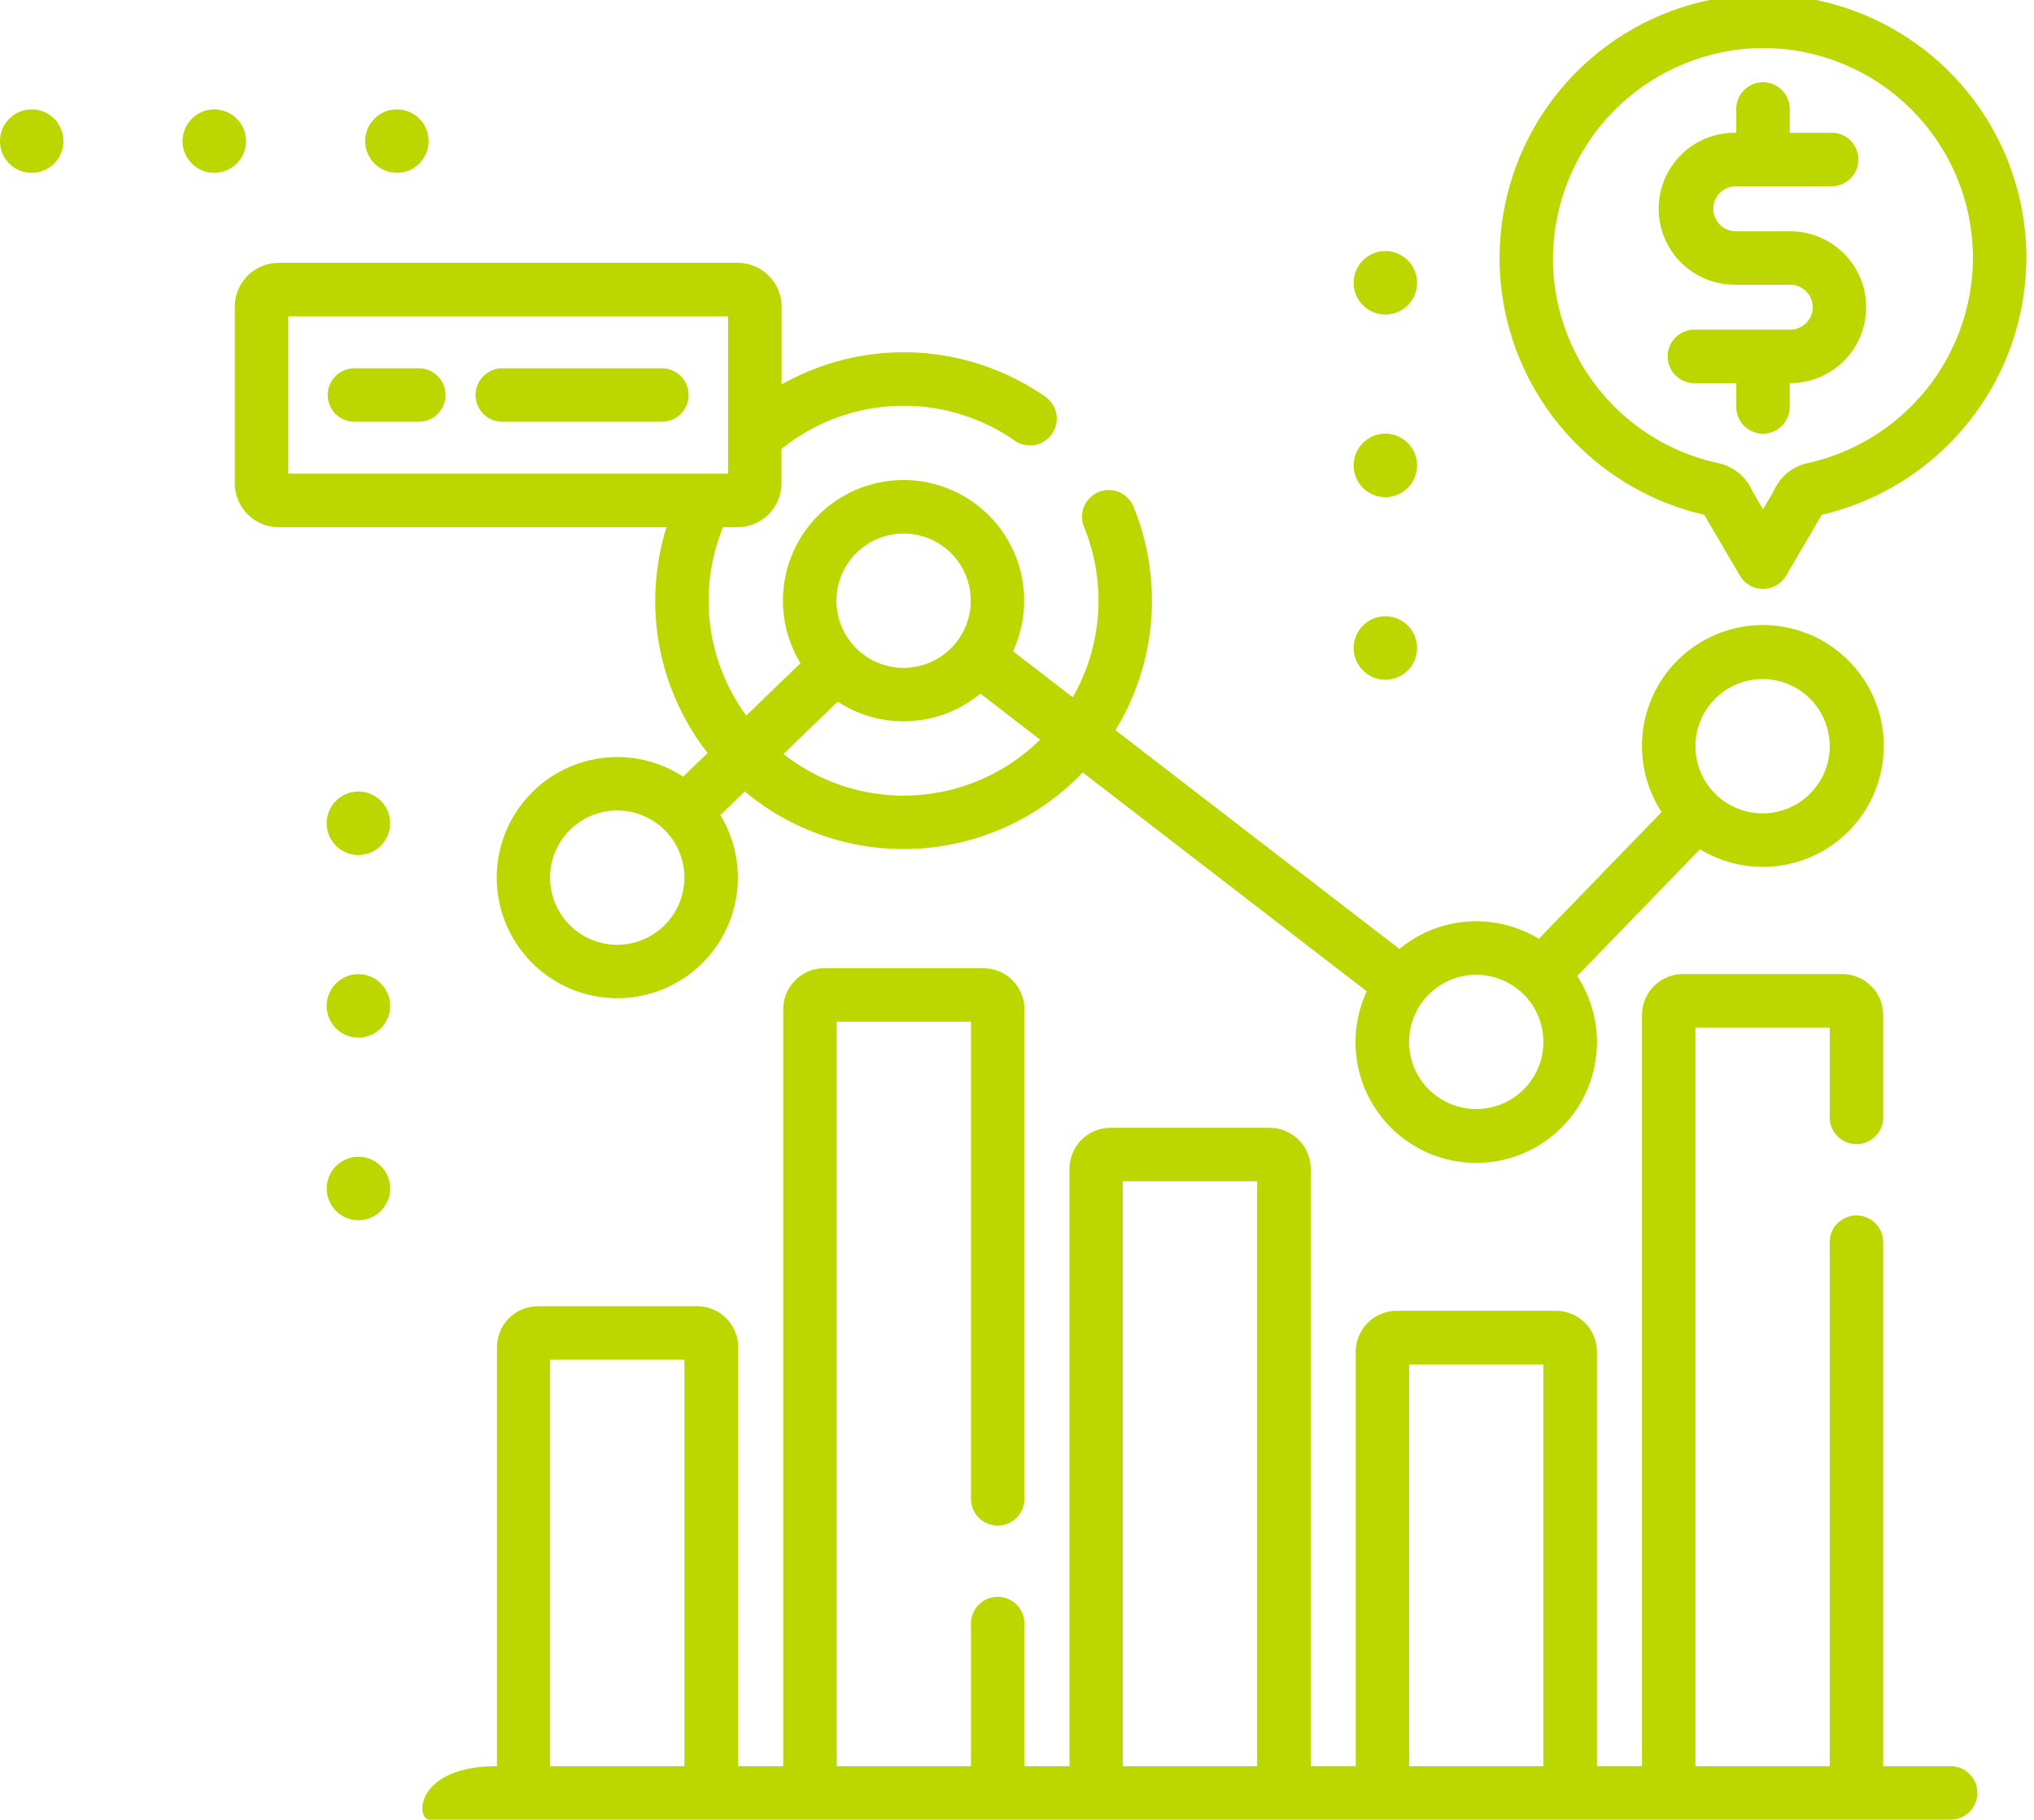
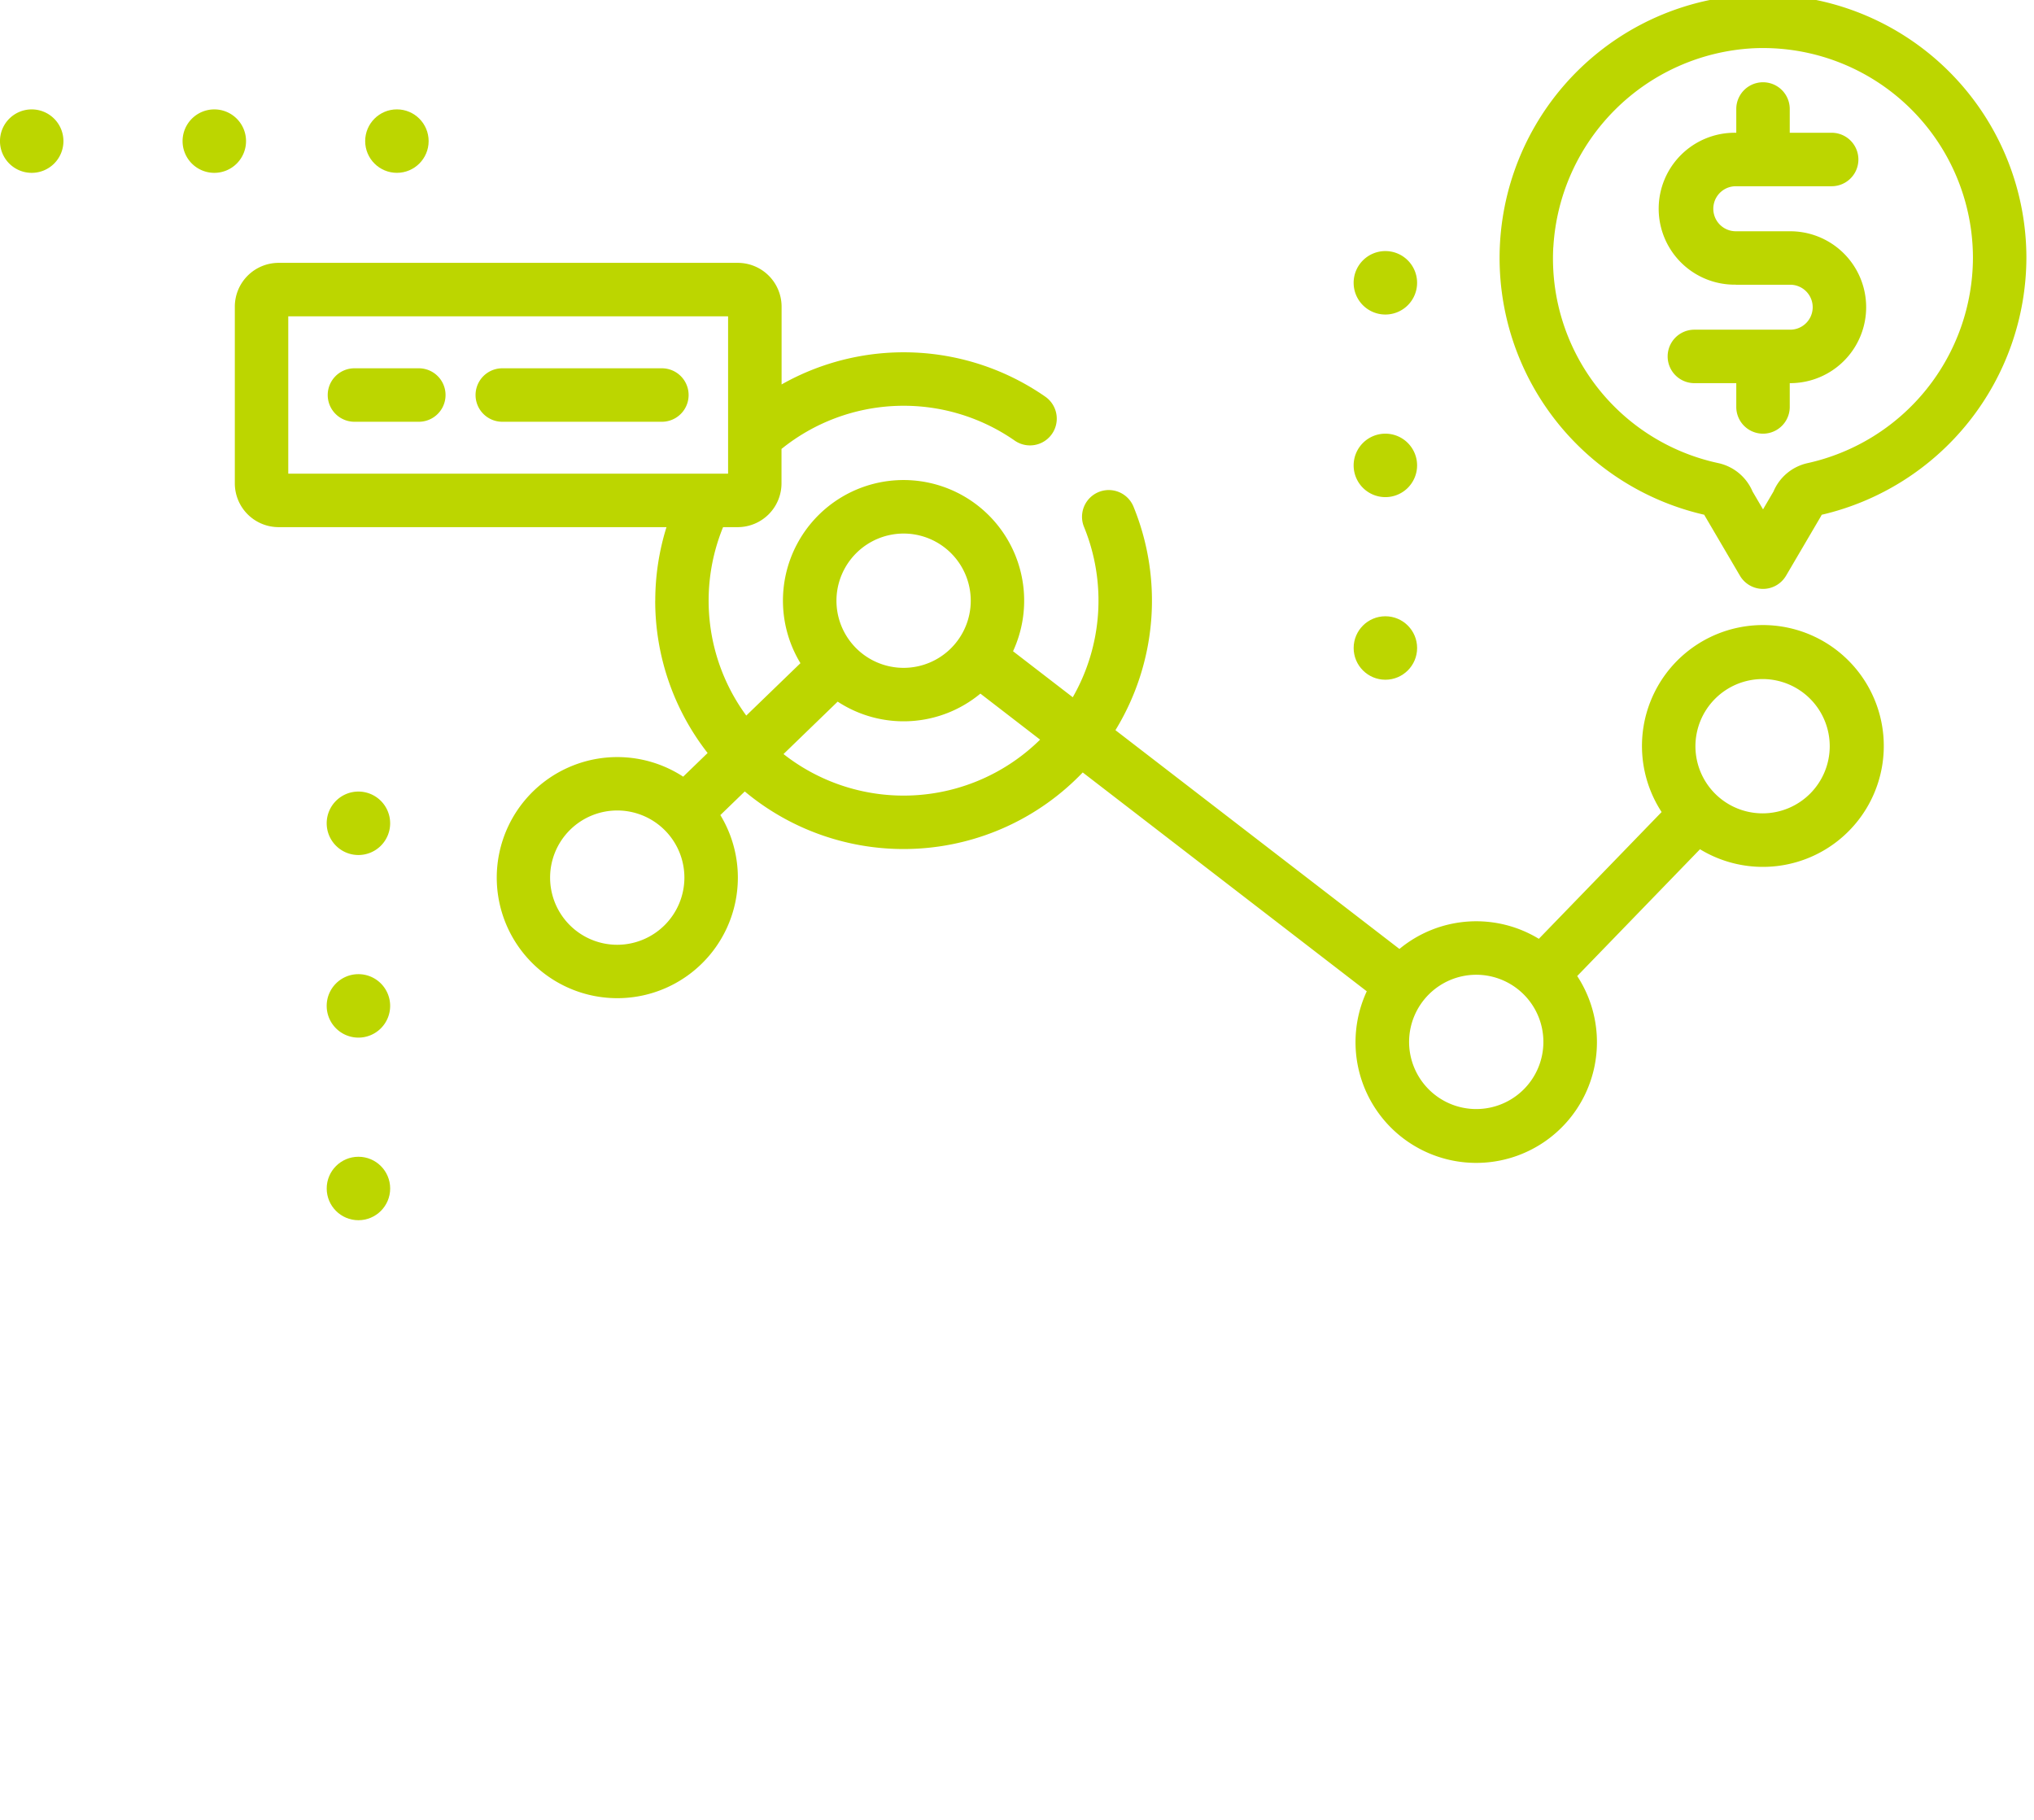
<svg xmlns="http://www.w3.org/2000/svg" width="112.896" height="101" viewBox="0 0 112.896 101">
  <defs>
    <style>.a{fill:#bcd600;}.b{clip-path:url(#a);}</style>
    <clipPath id="a">
      <rect class="a" width="100" height="101" transform="translate(0 0.162)" />
    </clipPath>
  </defs>
  <g transform="translate(-808.001 -1282)">
    <g transform="translate(10.896)">
      <g transform="translate(674 979.106)">
-         <path class="a" d="M257.759,552.039h-3.726V522.955a1.484,1.484,0,1,0-2.968,0v29.084h-7.453v-41h7.453v4.99a1.484,1.484,0,1,0,2.968,0v-5.681a2.278,2.278,0,0,0-2.275-2.275h-8.838a2.277,2.277,0,0,0-2.275,2.275v41.69h-2.5v-23a2.277,2.277,0,0,0-2.275-2.275h-8.838a2.278,2.278,0,0,0-2.275,2.275v23h-2.5V518.882a2.277,2.277,0,0,0-2.275-2.275h-8.838a2.278,2.278,0,0,0-2.275,2.275v33.157h-2.5v-7.914a1.484,1.484,0,1,0-2.968,0v7.914h-7.453V510.717h7.453V537.2a1.484,1.484,0,1,0,2.968,0V510.024a2.278,2.278,0,0,0-2.275-2.275h-8.838a2.277,2.277,0,0,0-2.275,2.275v42.015h-2.5V528.785a2.278,2.278,0,0,0-2.275-2.275h-8.84a2.278,2.278,0,0,0-2.275,2.275v23.254c-4.546,0-4.546,2.968-3.726,2.968h84.412a1.484,1.484,0,1,0,0-2.968Zm-70.264,0h-7.453V529.478h7.453Zm31.785,0h-7.453V519.575h7.453Zm15.892,0h-7.453v-22.3h7.453Zm0,0" transform="translate(-26.402 -151.113)" />
        <path class="a" d="M159.855,378.088a13.719,13.719,0,0,0,2.909,8.456l-1.357,1.313a6.691,6.691,0,1,0,2.064,2.132l1.355-1.311a13.755,13.755,0,0,0,18.758-1.055l15.766,12.147a6.7,6.7,0,1,0,11.68-.847l6.815-7.038a6.711,6.711,0,1,0-2.13-2.065l-6.815,7.037a6.682,6.682,0,0,0-7.737.563L185.4,385.276a13.776,13.776,0,0,0,.994-12.426,1.484,1.484,0,0,0-2.745,1.128,10.8,10.8,0,0,1-.618,9.471l-3.315-2.554a6.694,6.694,0,1,0-11.8.663l-3.007,2.908a10.784,10.784,0,0,1-1.287-10.459h.814a2.432,2.432,0,0,0,2.429-2.43v-1.911a10.791,10.791,0,0,1,12.943-.463,1.484,1.484,0,0,0,1.7-2.436,13.764,13.764,0,0,0-14.638-.68v-4.319a2.432,2.432,0,0,0-2.429-2.43h-25.49a2.432,2.432,0,0,0-2.429,2.43v9.81a2.431,2.431,0,0,0,2.429,2.429h21.53a13.689,13.689,0,0,0-.623,4.08Zm-2.106,19.1a3.727,3.727,0,1,1,3.726-3.727,3.732,3.732,0,0,1-3.726,3.727Zm63.569-14.749a3.727,3.727,0,1,1-3.726,3.727,3.732,3.732,0,0,1,3.726-3.727Zm-15.892,16.413a3.727,3.727,0,1,1-3.727,3.727,3.731,3.731,0,0,1,3.727-3.727Zm-31.785-24.489a3.727,3.727,0,1,1-3.726,3.726,3.731,3.731,0,0,1,3.726-3.726Zm-3.658,9.329a6.676,6.676,0,0,0,7.921-.445l3.314,2.555a10.791,10.791,0,0,1-14.242.8ZM139.488,371.04v-8.733H163.9v8.733Zm0,0" transform="translate(-0.383 -41.854)" />
        <path class="a" d="M161.128,381.519h-3.571a1.484,1.484,0,1,0,0,2.968h3.572a1.484,1.484,0,1,0,0-2.968Zm0,0" transform="translate(-14.778 -58.183)" />
        <g transform="translate(136 302.731)">
          <g class="b" transform="translate(0 0)">
-             <path class="a" d="M197.521,381.519h-8.857a1.484,1.484,0,1,0,0,2.968h8.857a1.484,1.484,0,1,0,0-2.968Zm0,0" transform="translate(-173.679 -360.914)" />
+             <path class="a" d="M197.521,381.519h-8.857a1.484,1.484,0,1,0,0,2.968h8.857a1.484,1.484,0,1,0,0-2.968m0,0" transform="translate(-173.679 -360.914)" />
            <path class="a" d="M414,331.761c.017.037.037.072.058.107l1.922,3.276a1.484,1.484,0,0,0,2.56,0l1.922-3.275c.021-.035.039-.071.057-.107a14.693,14.693,0,0,0,11.361-14.252A14.62,14.62,0,1,0,414,331.761ZM405.624,316.9a11.733,11.733,0,0,1,11.083-11.03,11.653,11.653,0,0,1,12.206,11.64,11.707,11.707,0,0,1-9.178,11.386,2.677,2.677,0,0,0-1.892,1.574l-.581.992-.582-.992a2.683,2.683,0,0,0-1.9-1.575,11.613,11.613,0,0,1-9.159-11.995Zm0,0" transform="translate(-332.301 -303.027)" />
          </g>
        </g>
        <path class="a" d="M440.575,332.585h3.019a1.247,1.247,0,0,1,0,2.495h-5.319a1.484,1.484,0,1,0,0,2.968H440.6v1.32a1.484,1.484,0,1,0,2.968,0v-1.32h.026a4.215,4.215,0,0,0,0-8.43h-3.019a1.248,1.248,0,1,1,0-2.5h5.319a1.484,1.484,0,1,0,0-2.968h-2.326v-1.319a1.484,1.484,0,1,0-2.968,0v1.319h-.026a4.216,4.216,0,1,0,0,8.431Zm0,0" transform="translate(-221.124 -13.887)" />
      </g>
      <g transform="translate(820.896 1291.593) rotate(180)">
        <path class="a" d="M0,1.761a1.761,1.761,0,1,1,1.761,1.76A1.761,1.761,0,0,1,0,1.761Z" transform="translate(20.27 0)" />
        <path class="a" d="M0,1.761a1.761,1.761,0,1,1,1.761,1.76A1.76,1.76,0,0,1,0,1.761Z" transform="translate(10.135 0)" />
        <circle class="a" cx="1.761" cy="1.761" r="1.761" transform="translate(0 0)" />
      </g>
      <g transform="translate(815.239 1349.728) rotate(-90)">
        <path class="a" d="M0,1.761a1.761,1.761,0,1,1,1.761,1.76A1.761,1.761,0,0,1,0,1.761Z" transform="translate(20.27 0)" />
        <path class="a" d="M0,1.761a1.761,1.761,0,1,1,1.761,1.76A1.76,1.76,0,0,1,0,1.761Z" transform="translate(10.135 0)" />
        <circle class="a" cx="1.761" cy="1.761" r="1.761" transform="translate(0 0)" />
      </g>
      <g transform="translate(872.239 1319.728) rotate(-90)">
        <path class="a" d="M0,1.761a1.761,1.761,0,1,1,1.761,1.76A1.761,1.761,0,0,1,0,1.761Z" transform="translate(20.27 0)" />
        <path class="a" d="M0,1.761a1.761,1.761,0,1,1,1.761,1.76A1.76,1.76,0,0,1,0,1.761Z" transform="translate(10.135 0)" />
        <circle class="a" cx="1.761" cy="1.761" r="1.761" transform="translate(0 0)" />
      </g>
    </g>
  </g>
</svg>